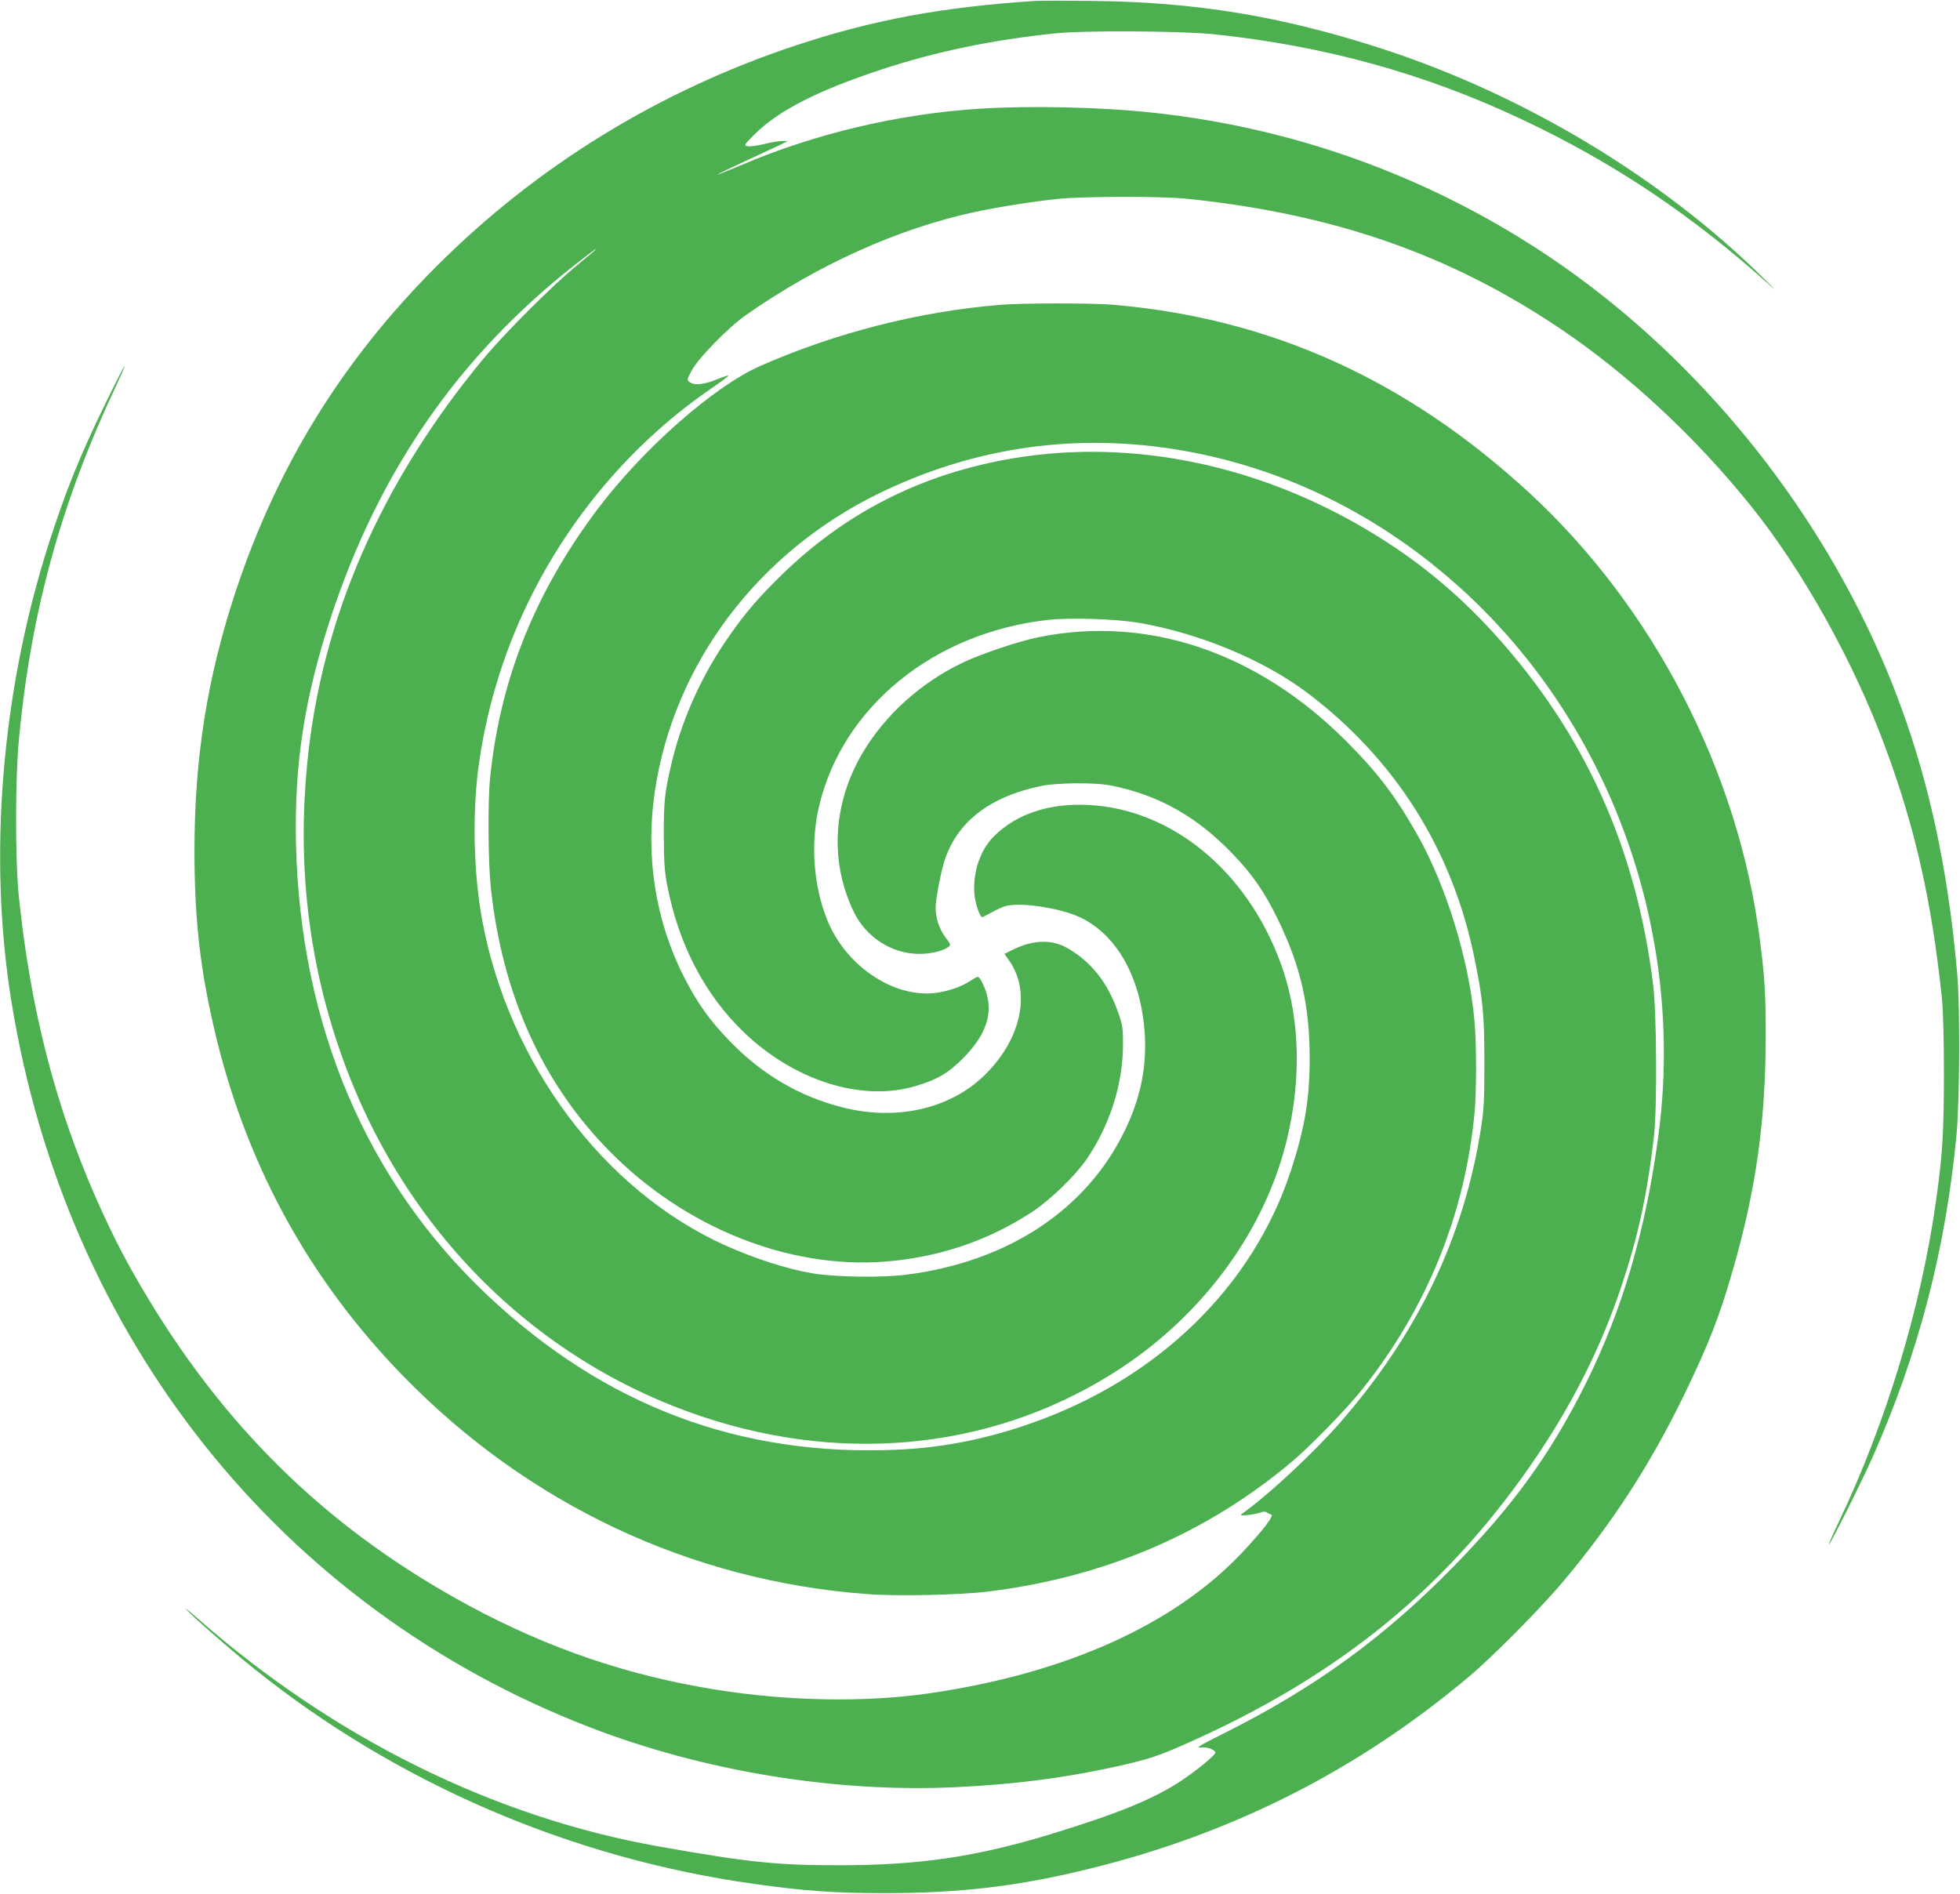
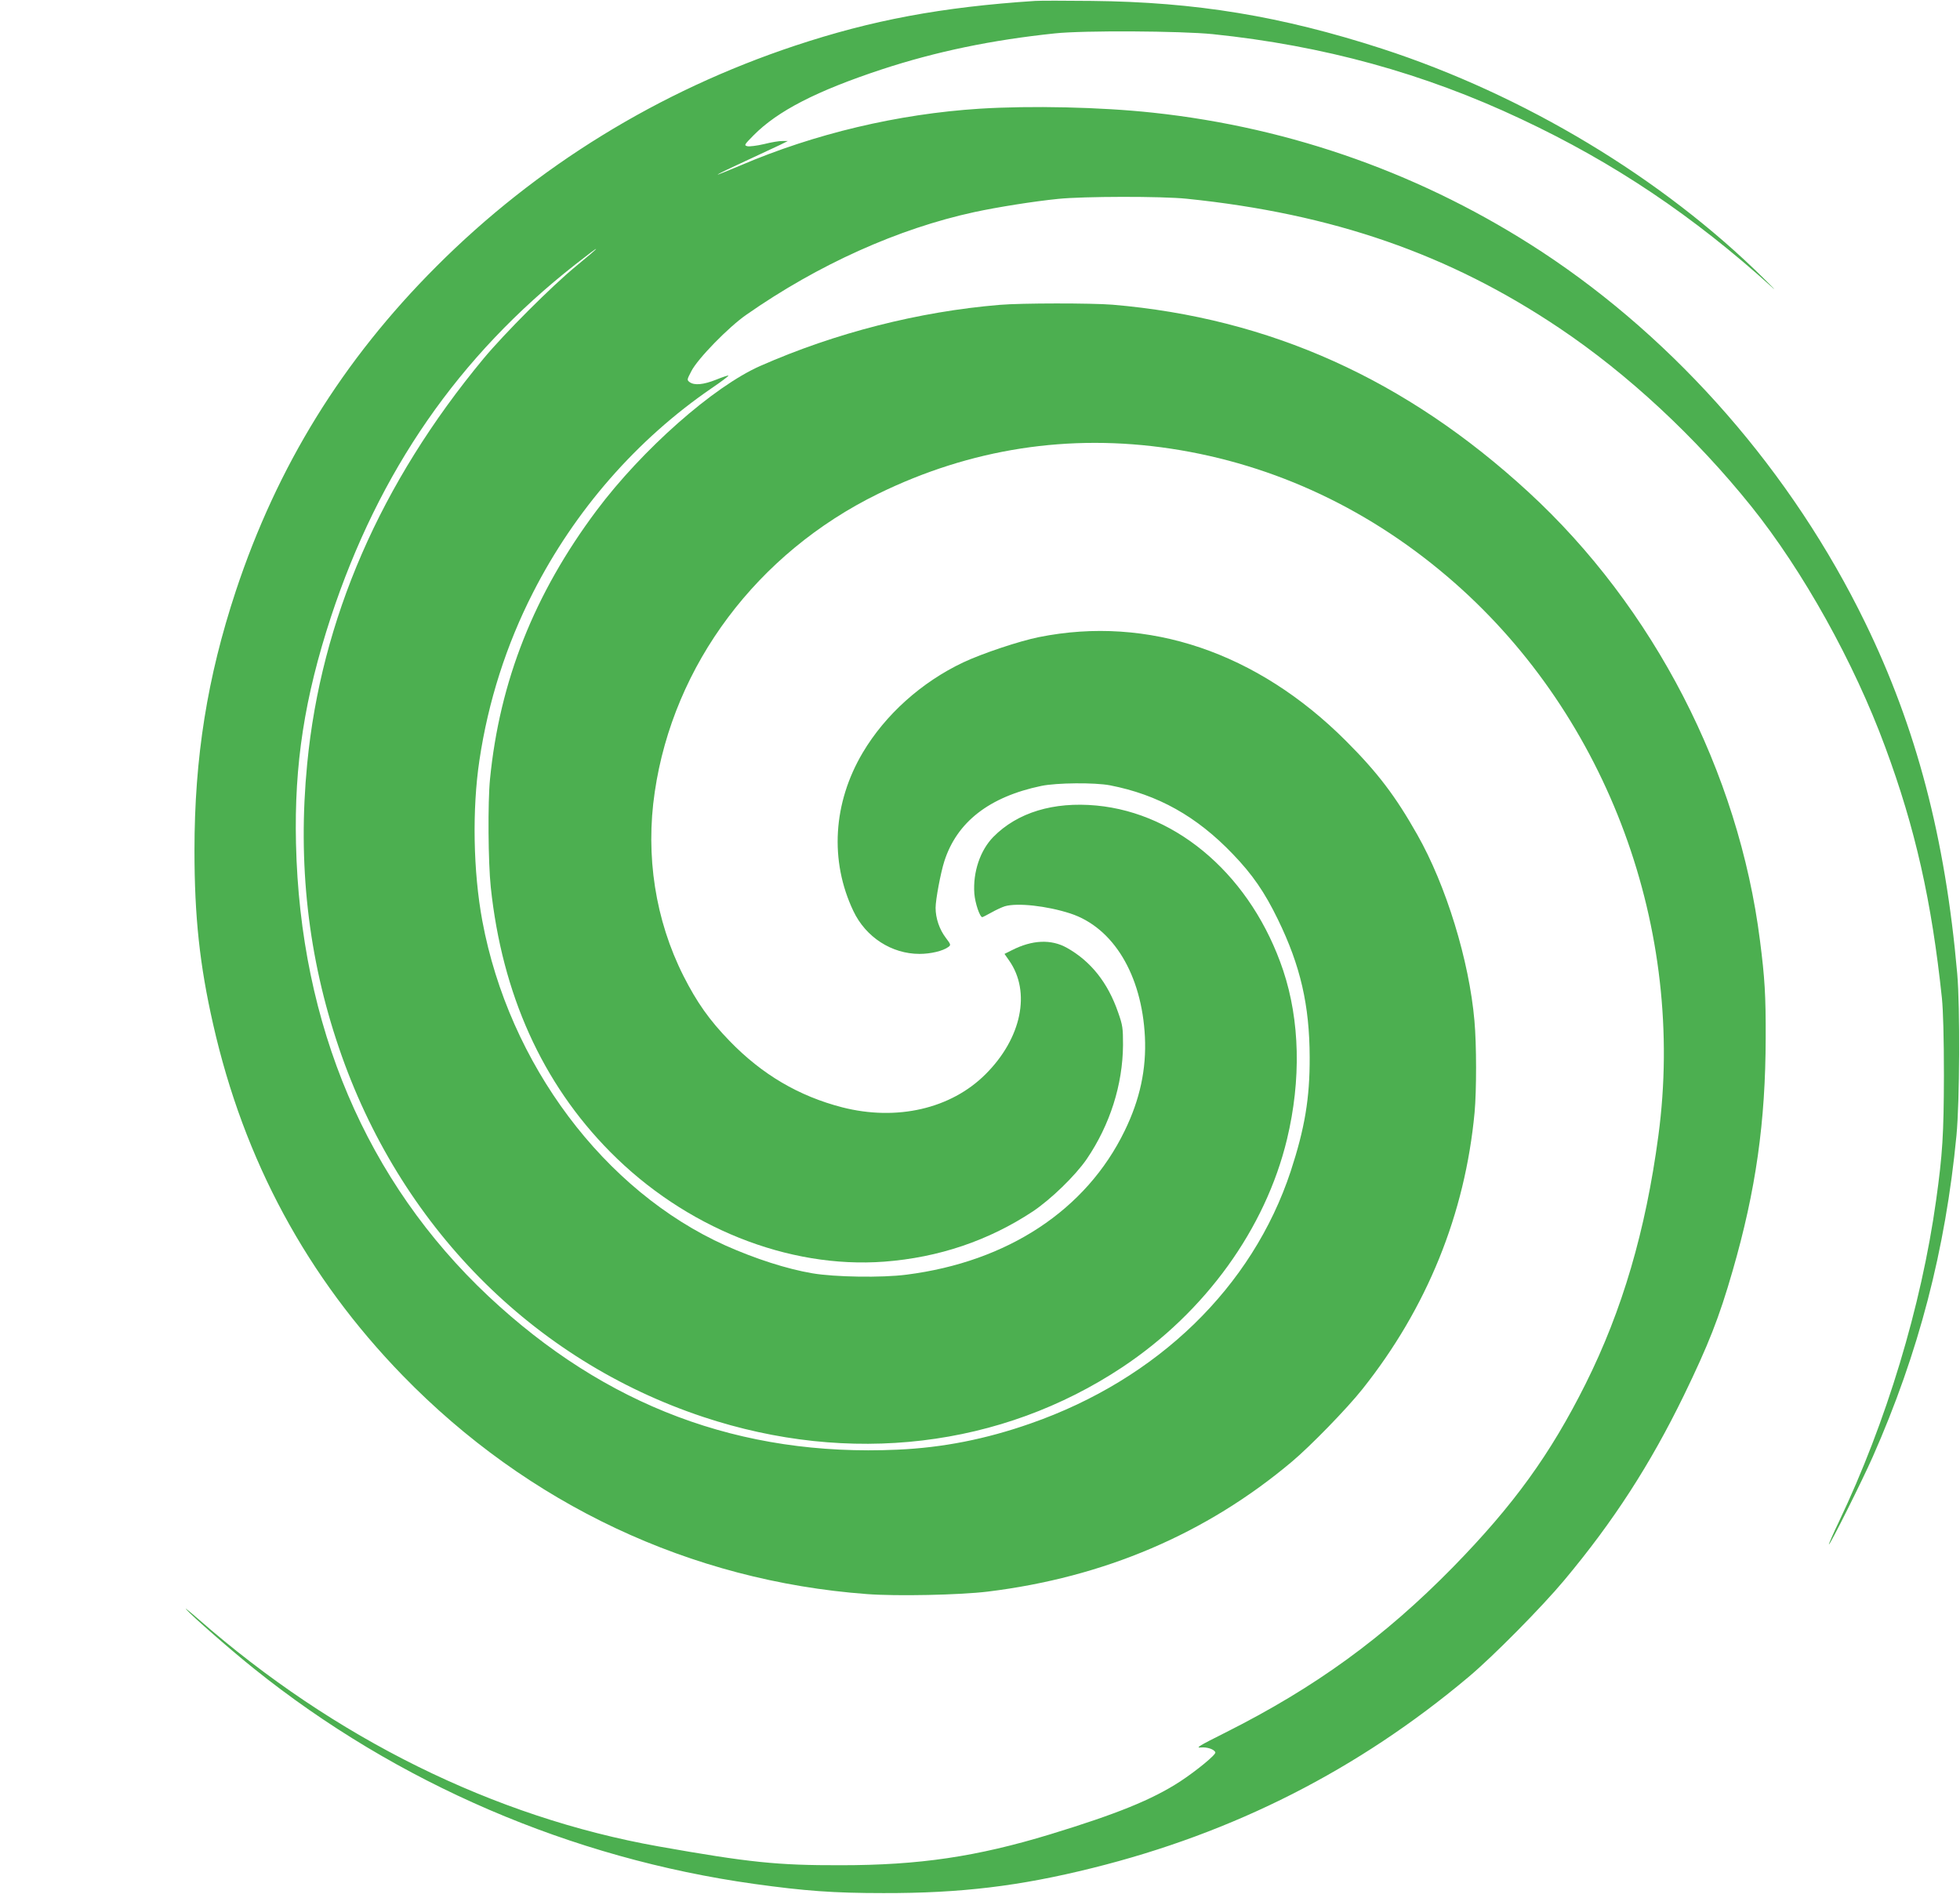
<svg xmlns="http://www.w3.org/2000/svg" version="1.0" width="1280pt" height="1237pt" viewBox="0 0 1280 1237" preserveAspectRatio="xMidYMid meet">
  <g transform="translate(0,1237) scale(0.1,-0.1)" fill="#4caf50" stroke="none">
    <path d="M6760 12364 c-610 -40 -1065 -125 -1570 -293 -889 -296 -1686 -786 -2340 -1441 -614 -614 -1039 -1303 -1310 -2120 -186 -563 -270 -1086 -270 -1695 0 -431 34 -749 122 -1135 201 -889 613 -1651 1238 -2294 819 -842 1880 -1341 3030 -1427 195 -15 609 -6 790 16 760 93 1426 377 1985 847 122 102 363 350 462 475 422 530 671 1144 733 1808 13 143 13 444 -1 598 -34 392 -185 885 -374 1217 -142 251 -258 404 -465 611 -579 579 -1292 821 -2005 678 -129 -26 -371 -107 -494 -165 -273 -129 -510 -342 -657 -590 -194 -328 -217 -706 -61 -1034 81 -171 250 -280 432 -280 73 0 153 19 188 45 18 13 17 16 -17 61 -41 54 -66 127 -66 195 0 53 33 229 57 304 82 256 293 421 633 492 101 21 349 23 449 4 313 -61 566 -202 803 -450 127 -132 207 -248 293 -425 148 -303 207 -561 208 -901 1 -268 -32 -464 -124 -745 -250 -756 -868 -1357 -1699 -1647 -291 -102 -573 -158 -870 -171 -1025 -46 -1904 284 -2670 1002 -796 748 -1230 1769 -1257 2957 -12 518 56 954 228 1479 315 954 834 1704 1594 2301 182 143 184 136 5 -11 -158 -130 -464 -436 -603 -603 -673 -812 -1060 -1702 -1151 -2647 -63 -649 6 -1263 208 -1855 394 -1158 1262 -2038 2378 -2409 956 -318 1946 -201 2738 325 541 360 934 903 1075 1489 93 388 84 775 -25 1102 -203 605 -679 1026 -1220 1077 -280 26 -515 -45 -673 -205 -86 -88 -134 -230 -124 -370 5 -63 36 -154 52 -154 3 0 30 14 59 30 30 17 69 35 88 41 81 24 274 3 428 -47 281 -92 467 -401 487 -806 10 -210 -32 -408 -132 -613 -251 -518 -765 -856 -1425 -940 -160 -21 -469 -16 -615 9 -166 28 -373 95 -566 181 -793 356 -1415 1186 -1589 2120 -60 322 -67 731 -19 1050 57 383 176 755 350 1095 274 538 679 1001 1167 1335 62 42 111 79 109 82 -3 2 -39 -10 -81 -27 -83 -33 -141 -38 -172 -16 -19 15 -18 16 11 72 41 81 244 289 360 369 470 328 991 562 1489 670 149 32 386 70 546 86 163 17 676 18 840 1 955 -98 1715 -362 2434 -845 447 -300 888 -710 1252 -1163 338 -421 672 -1020 876 -1574 196 -529 303 -1005 370 -1640 8 -81 13 -258 13 -505 -1 -384 -9 -513 -51 -814 -97 -695 -325 -1449 -635 -2100 -38 -79 -67 -146 -65 -148 6 -6 219 420 286 572 300 679 475 1350 547 2100 21 224 24 836 5 1055 -78 889 -267 1608 -602 2295 -476 978 -1228 1840 -2110 2420 -765 502 -1628 811 -2540 909 -343 37 -799 47 -1133 26 -532 -34 -1077 -163 -1560 -370 -88 -37 -155 -64 -150 -60 4 5 87 45 183 89 96 45 198 92 225 105 l50 25 -35 0 c-19 1 -73 -8 -120 -20 -47 -11 -96 -17 -109 -14 -23 6 -21 9 40 71 158 160 412 290 835 430 359 118 722 193 1134 236 188 20 820 16 1030 -5 723 -75 1379 -255 2015 -555 606 -285 1122 -631 1641 -1101 28 -25 2 2 -57 60 -664 657 -1565 1199 -2494 1501 -658 213 -1215 305 -1895 312 -173 2 -340 2 -370 0z" />
    <path d="M6529 10379 c-529 -44 -1074 -183 -1564 -399 -306 -135 -772 -547 -1069 -944 -407 -544 -633 -1114 -696 -1755 -15 -153 -12 -543 5 -705 74 -699 336 -1280 779 -1728 489 -495 1162 -765 1791 -718 355 27 681 137 970 328 118 79 277 233 352 342 152 224 235 485 237 745 0 110 -2 128 -32 213 -67 194 -178 334 -335 422 -102 57 -226 52 -359 -16 l-48 -24 30 -43 c144 -205 82 -508 -154 -743 -226 -226 -580 -307 -936 -216 -283 73 -523 214 -735 433 -132 136 -214 252 -302 426 -183 363 -249 784 -187 1201 122 831 669 1560 1459 1947 603 295 1246 395 1910 295 682 -103 1315 -402 1855 -877 1002 -882 1511 -2263 1330 -3612 -83 -620 -235 -1138 -475 -1619 -230 -460 -470 -792 -865 -1196 -451 -460 -899 -786 -1488 -1082 -172 -86 -196 -101 -160 -97 42 4 88 -12 95 -32 5 -15 -125 -121 -230 -190 -183 -119 -413 -212 -848 -345 -480 -146 -854 -202 -1369 -202 -412 -1 -598 18 -1190 123 -1074 191 -2116 706 -3005 1485 -55 48 -91 77 -80 64 37 -43 298 -272 445 -389 933 -749 2071 -1238 3265 -1405 331 -46 519 -60 845 -60 503 -1 888 45 1365 164 925 230 1735 642 2455 1247 160 134 481 459 626 633 322 385 561 756 780 1205 161 332 231 509 319 815 152 526 215 973 216 1521 1 278 -6 392 -37 634 -139 1103 -695 2180 -1513 2932 -800 736 -1689 1136 -2716 1223 -138 11 -594 11 -736 -1z" />
-     <path d="M690 9738 c-167 -342 -260 -572 -371 -917 -310 -969 -398 -2046 -244 -2995 356 -2197 1759 -3957 3774 -4736 747 -289 1611 -430 2398 -392 376 18 702 60 1031 132 218 49 272 66 444 141 1027 451 1747 1041 2327 1907 234 350 414 713 540 1092 109 323 169 601 213 985 20 175 17 794 -5 975 -109 897 -445 1644 -1032 2294 -247 273 -512 491 -825 678 -722 433 -1542 602 -2310 477 -613 -100 -1127 -363 -1560 -798 -149 -149 -233 -252 -346 -421 -161 -243 -278 -513 -342 -790 -41 -178 -47 -232 -47 -450 1 -178 4 -235 22 -330 74 -387 245 -716 501 -962 330 -316 766 -454 1115 -353 145 42 220 86 317 184 166 168 206 321 129 485 -12 26 -26 46 -33 46 -6 0 -28 -12 -49 -26 -60 -41 -163 -74 -247 -81 -271 -21 -569 186 -687 477 -91 223 -111 503 -54 745 154 648 746 1131 1491 1216 149 17 452 7 605 -20 393 -69 808 -242 1090 -454 576 -434 951 -1028 1094 -1735 56 -273 65 -371 65 -682 0 -244 -3 -305 -22 -427 -112 -718 -414 -1346 -928 -1933 -149 -170 -421 -427 -584 -550 -25 -18 -49 -38 -55 -42 -13 -12 90 0 128 14 18 7 31 7 40 0 6 -5 19 -11 28 -13 23 -5 -50 -101 -190 -250 -443 -470 -1152 -789 -2041 -918 -417 -61 -922 -52 -1397 24 -573 92 -1089 268 -1606 546 -891 481 -1561 1120 -2094 1999 -142 235 -231 405 -346 665 -267 606 -428 1235 -504 1970 -24 233 -24 776 1 1030 79 836 276 1548 640 2318 30 64 53 117 50 117 -3 0 -59 -109 -124 -242z" />
  </g>
</svg>